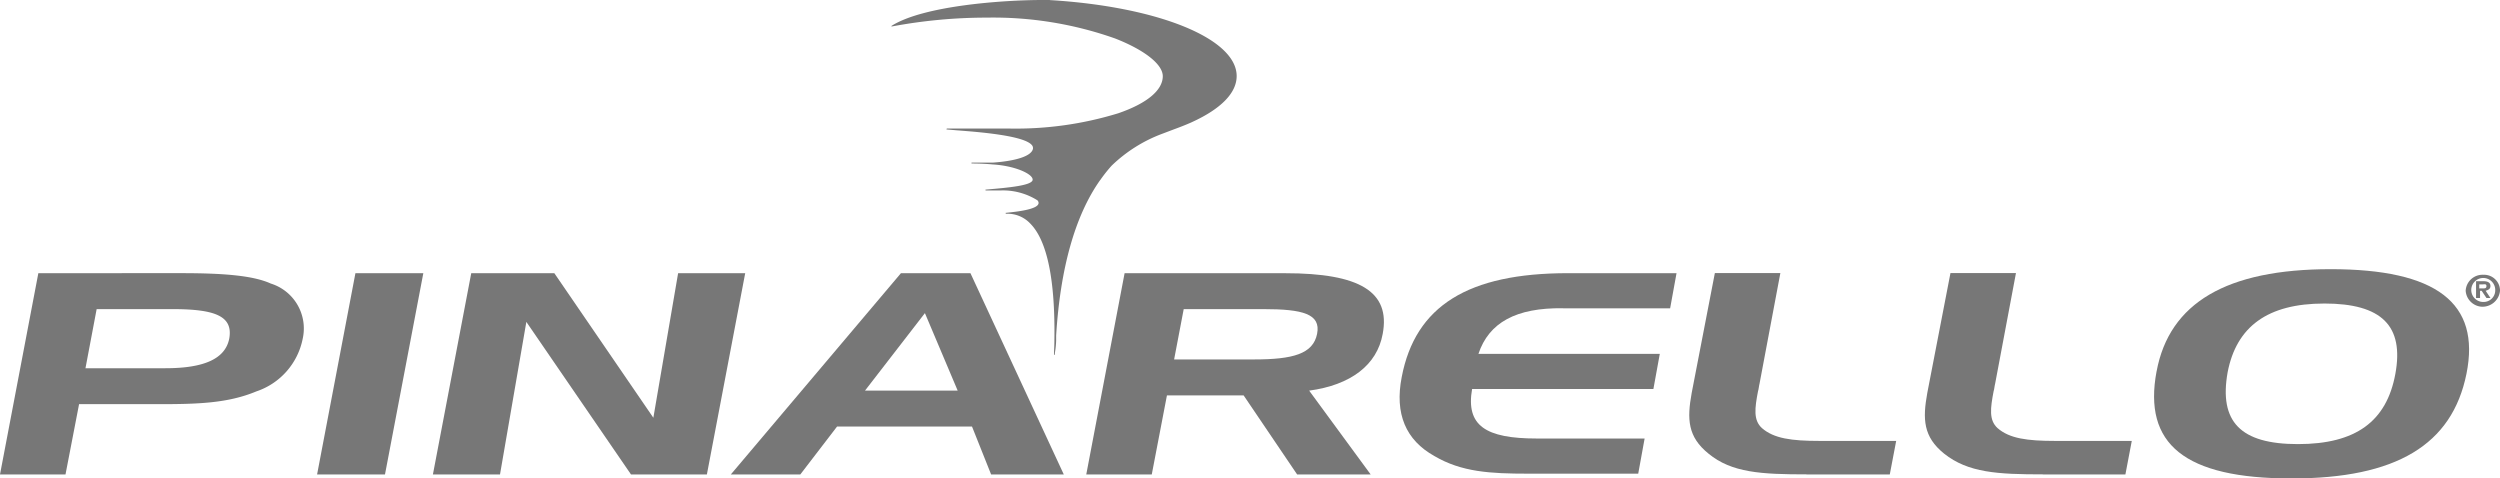
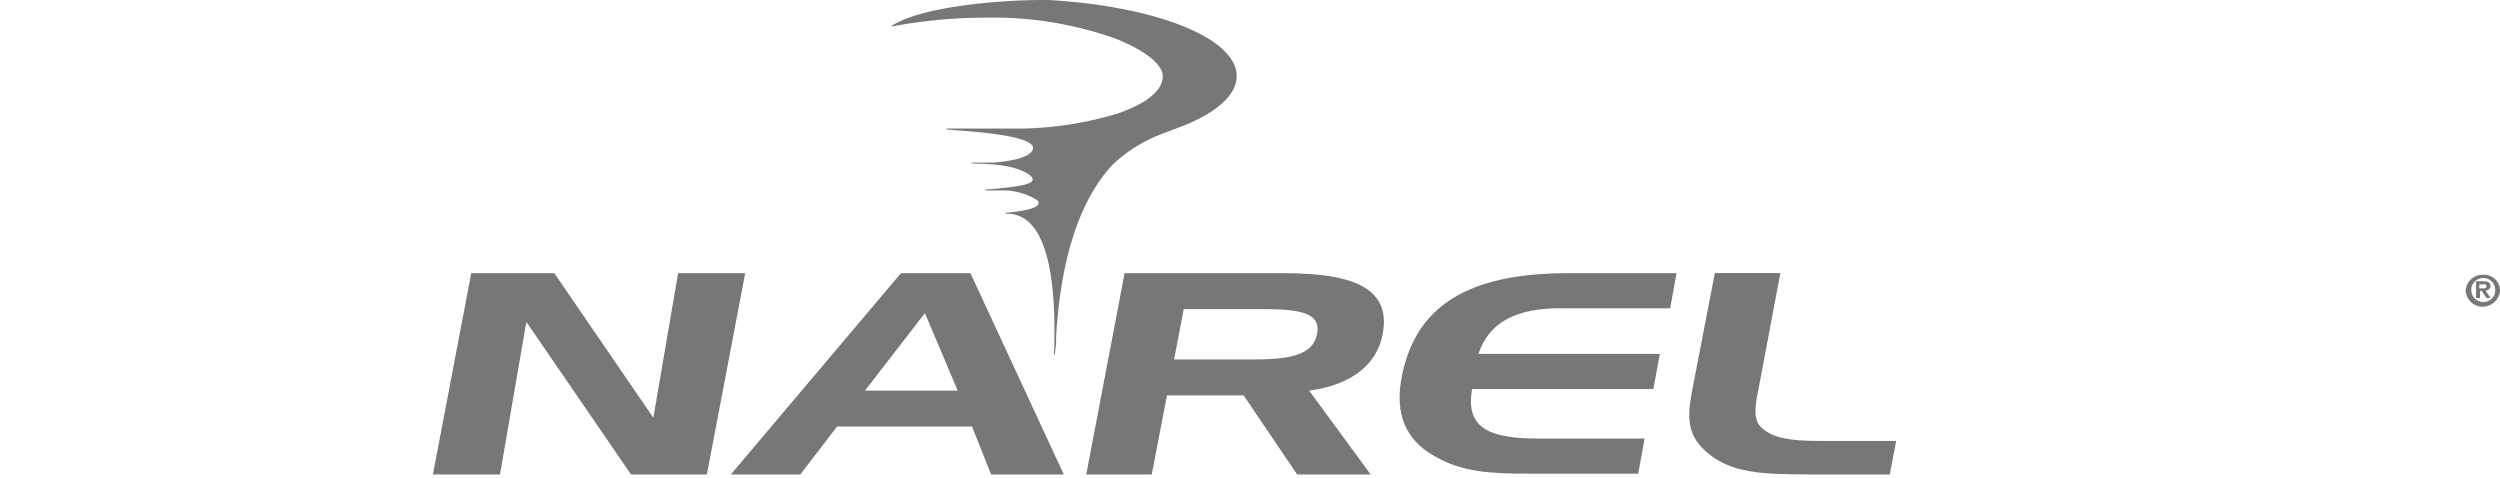
<svg xmlns="http://www.w3.org/2000/svg" viewBox="0 0 170 32.533">
  <defs>
    <style>.a{fill:#777;}</style>
  </defs>
  <g transform="translate(0 0)">
    <path class="a" d="M122.374,0h-.494c-2.591,0-8.076.369-10.265,1.76a.033.033,0,0,0,0,.038h.033a34.956,34.956,0,0,1,6.463-.6,24.87,24.87,0,0,1,8.69,1.412c2,.777,3.259,1.76,3.259,2.569,0,.961-1.086,1.858-3.036,2.526a23.724,23.724,0,0,1-7.37,1.037H115.39a.044.044,0,0,0-.033.06l.7.06c1.494.114,4.595.353,5.111,1.016a.315.315,0,0,1,.065.234c-.087.483-1.086.826-2.716.945h-1.439a.03.03,0,1,0,0,.06c.033,0,.75,0,1.418.065,1.488.087,2.716.635,2.716,1.032s-1.6.543-3.188.679a.033.033,0,0,0-.027.033l.027.027h.972a4.4,4.4,0,0,1,2.531.663.25.25,0,0,1,.087.185c0,.445-1.521.6-2.238.673a.044.044,0,0,0,.033.06h.109a2.118,2.118,0,0,1,1.542.679c1.146,1.168,1.695,3.851,1.629,7.973,0,.358-.027.679-.027.934h.06a.807.807,0,0,1,0-.119,5.794,5.794,0,0,0,.087-.836v-.348c.282-4.579,1.287-8.147,2.976-10.548l.043-.054a10.051,10.051,0,0,1,.75-.945,9.945,9.945,0,0,1,3.443-2.173l.744-.282c.445-.163.826-.31,1.217-.483l.071-.033c1.982-.907,3.031-1.988,3.031-3.128,0-2.547-5.339-4.72-12.7-5.165" transform="translate(-50.991 0)" />
    <g transform="translate(0 18.304)">
-       <path class="a" d="M11.732,36.644c2.933,0,4.128.489,3.856,2.01-.272,1.358-1.684,2.01-4.345,2.01H5.812l.76-4.019ZM2.607,34.2,0,47.887H4.454l.923-4.78h5.377c2.661,0,4.725-.054,6.681-.869a4.75,4.75,0,0,0,3.15-3.585,3.2,3.2,0,0,0-2.173-3.748c-1.195-.543-3.2-.706-6.083-.706Z" transform="translate(0 -33.928)" />
-       <path class="a" d="M44.317,47.887,46.924,34.2H42.307L39.7,47.887Z" transform="translate(-18.138 -33.928)" />
      <path class="a" d="M56.807,34.2,54.2,47.887h4.562l1.792-10.374L67.67,47.887h5.16L75.436,34.2H70.874L69.19,44.031,62.456,34.2Z" transform="translate(-24.762 -33.928)" />
      <path class="a" d="M103.069,34.2,91.5,47.887h4.725l2.5-3.259H107.9l1.3,3.259h4.942L107.794,34.2Zm1.629,2.716,2.227,5.268h-6.3Z" transform="translate(-41.804 -33.928)" />
      <path class="a" d="M138.607,34.2,136,47.887h4.454l1.032-5.377H146.7l3.639,5.377h5l-4.182-5.7c2.824-.38,4.617-1.738,5-3.856.543-2.879-1.575-4.128-6.626-4.128Zm9.45,2.444c2.661,0,3.911.326,3.639,1.684s-1.629,1.738-4.291,1.738h-5.431l.652-3.422Z" transform="translate(-62.134 -33.928)" />
      <path class="a" d="M186.35,36.59h7.278l.435-2.39h-7.387c-6.789,0-10.374,2.227-11.3,7.061-.489,2.5.272,4.291,2.227,5.377,1.847,1.086,3.8,1.195,6.355,1.195h7.5l.435-2.39h-7.332c-3.476,0-4.834-.869-4.4-3.367h12.329l.435-2.39H180.593c.706-2.118,2.553-3.15,5.757-3.1" transform="translate(-80.059 -33.928)" />
      <path class="a" d="M219.483,47.887h5.649l.435-2.281h-5.214c-1.9,0-3.1-.163-3.911-.869-.6-.543-.489-1.358-.272-2.5.054-.163.054-.326.109-.543l1.412-7.5h-4.454l-1.575,8.147c-.326,1.792-.272,2.987,1.141,4.128,1.575,1.3,3.585,1.412,6.681,1.412" transform="translate(-96.627 -33.928)" />
-       <path class="a" d="M249.037,47.887h5.594l.434-2.281h-5.214c-1.9,0-3.1-.163-3.911-.869-.6-.543-.489-1.358-.272-2.5.054-.163.054-.326.109-.543l1.412-7.5h-4.454l-1.575,8.147c-.326,1.792-.272,2.987,1.141,4.128,1.629,1.3,3.639,1.412,6.735,1.412" transform="translate(-110.104 -33.928)" />
-       <path class="a" d="M281.263,36.035c3.911,0,5.431,1.521,4.834,4.78s-2.716,4.78-6.626,4.78-5.377-1.521-4.78-4.888c.6-3.1,2.716-4.671,6.572-4.671m-11.406,4.617c-.923,4.942,1.9,7.278,9.179,7.278,7.115,0,10.917-2.281,11.895-7.115S288.867,33.7,281.7,33.7c-7.061,0-10.971,2.281-11.84,6.952" transform="translate(-123.212 -33.7)" />
      <path class="a" d="M309.895,34.4a1.086,1.086,0,0,1,1.141,1.032v.054a1.2,1.2,0,0,1-1.249,1.086,1.168,1.168,0,0,1-1.086-1.086,1.146,1.146,0,0,1,1.195-1.086h0m0,1.847a.788.788,0,0,0,.815-.76v-.054a.815.815,0,1,0-.815.815h0m-.489-1.412h.489q.489,0,.489.326c0,.217-.163.272-.326.326l.326.489h-.272l-.326-.489h-.109v.489h-.272Zm.489.489c.109,0,.217,0,.217-.163s-.163-.109-.272-.109h-.217v.272Z" transform="translate(-141.035 -34.019)" />
    </g>
  </g>
</svg>